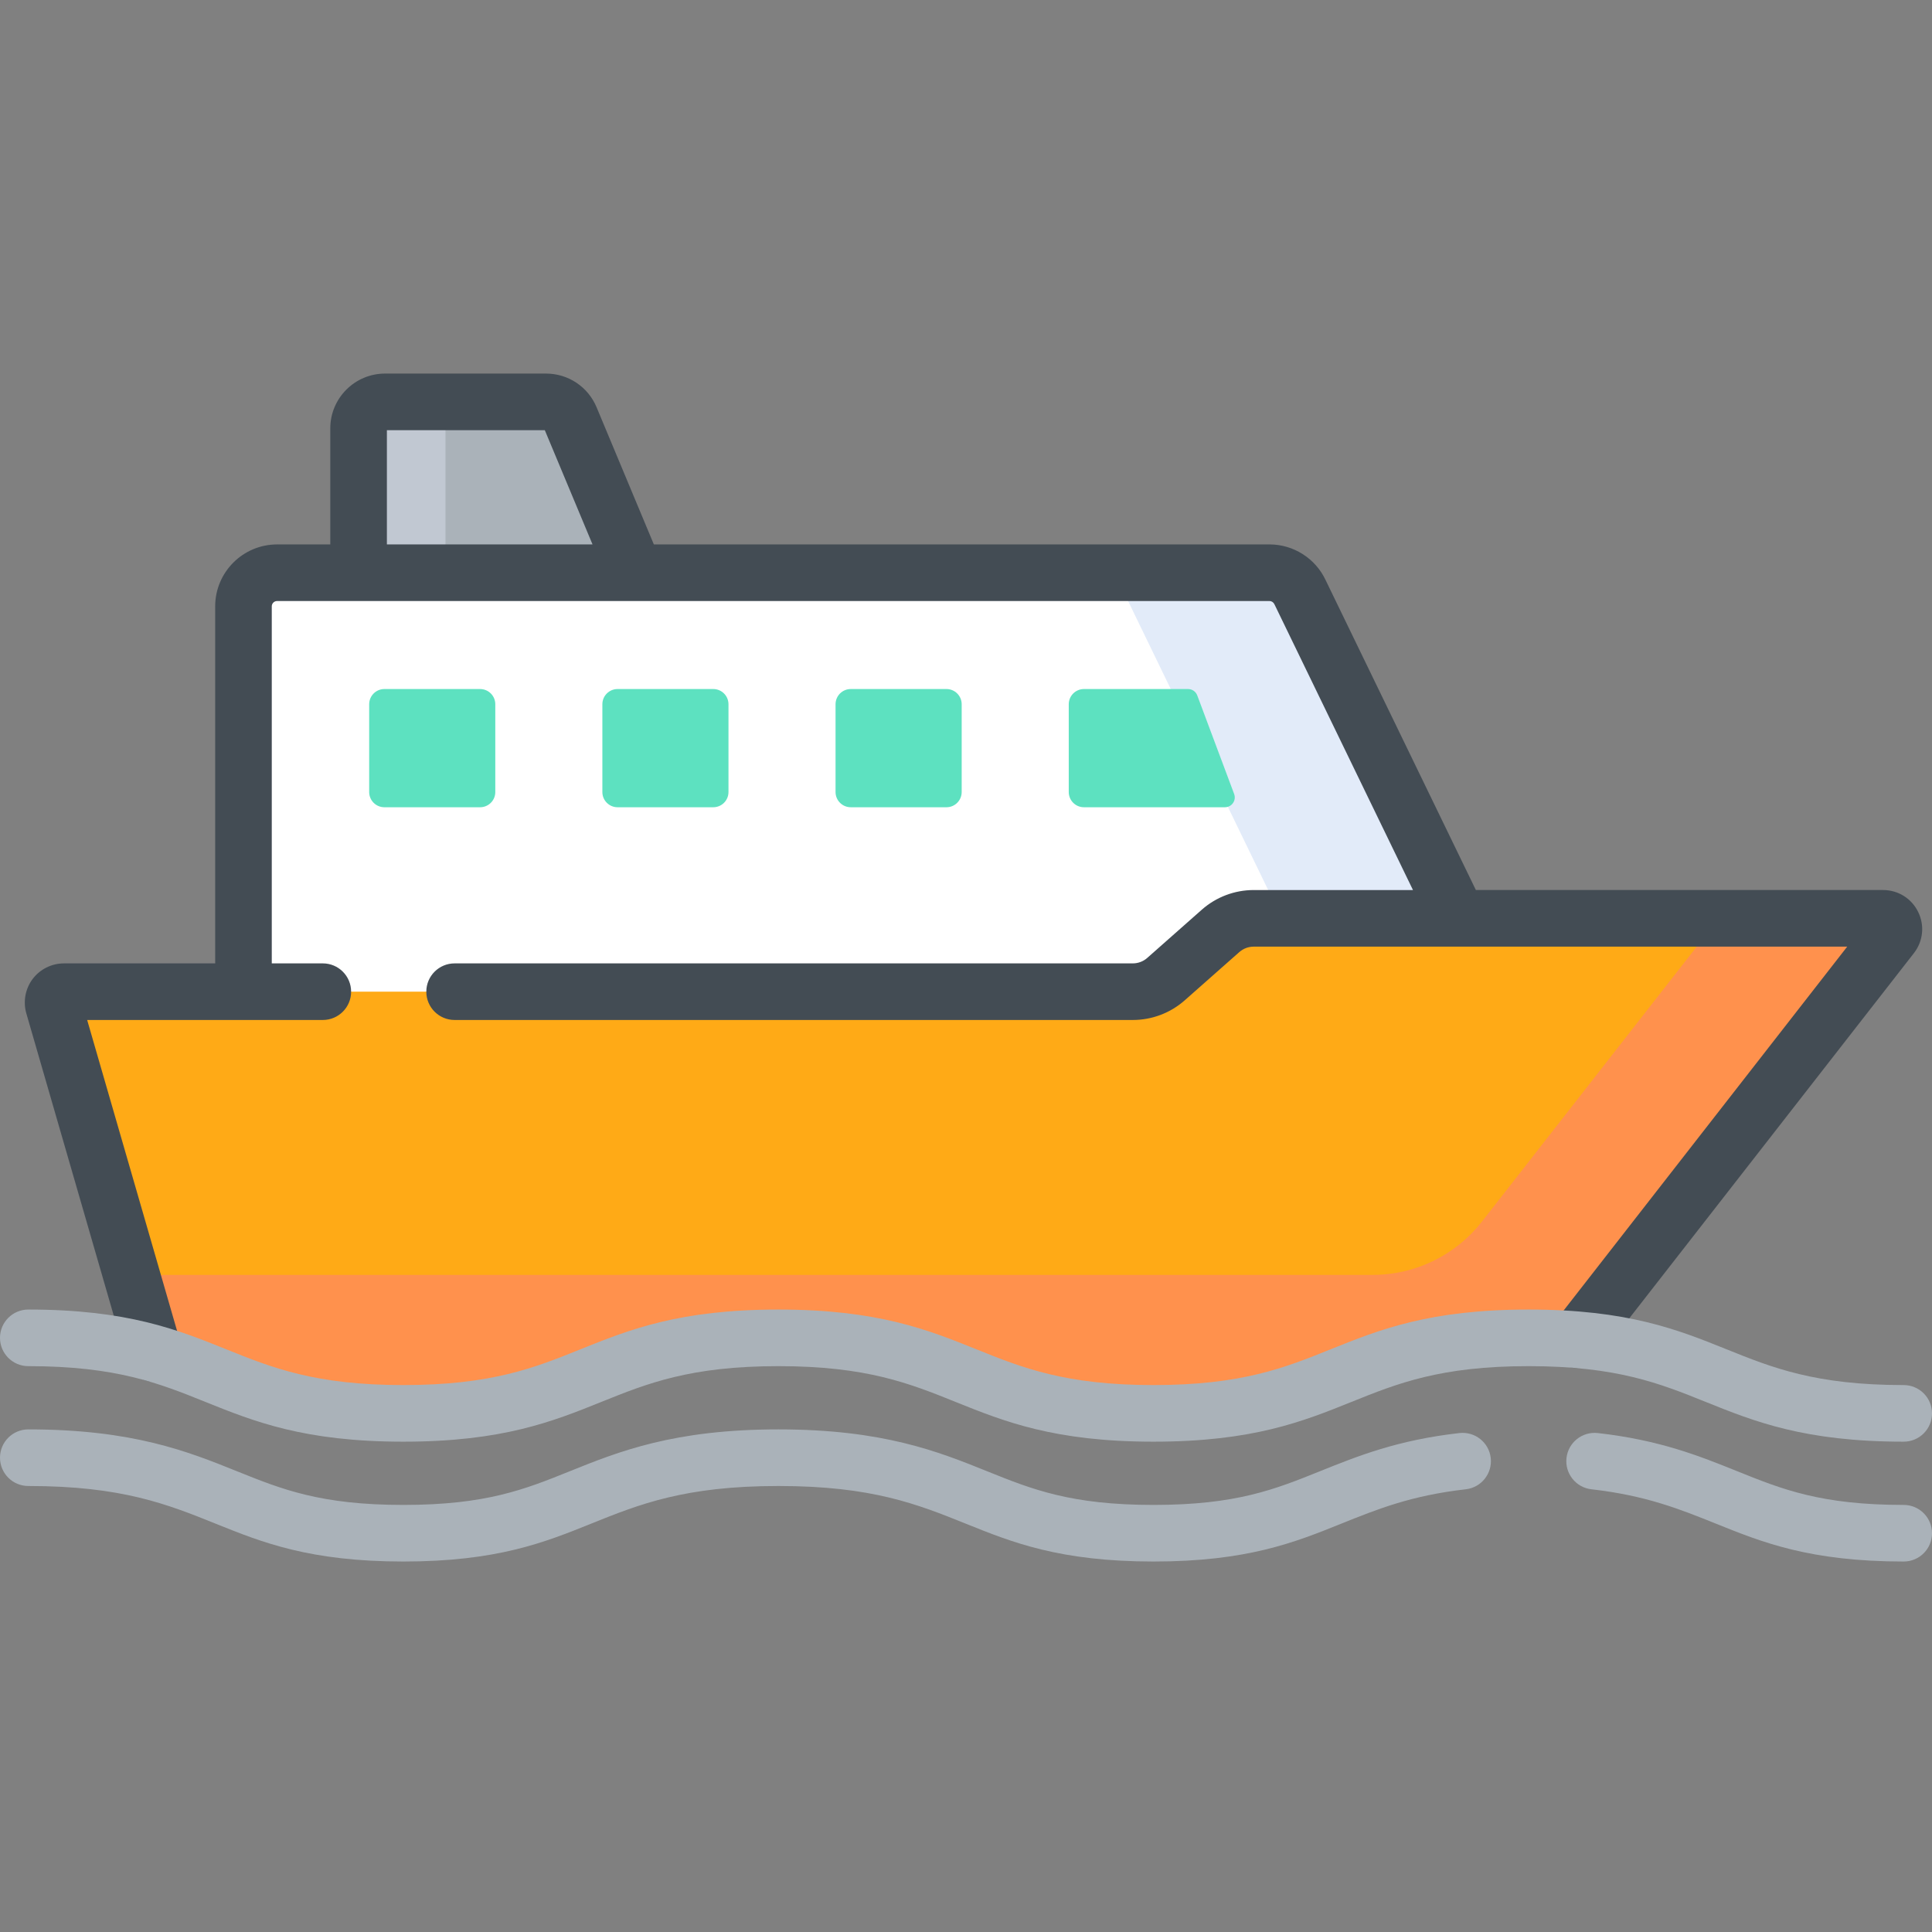
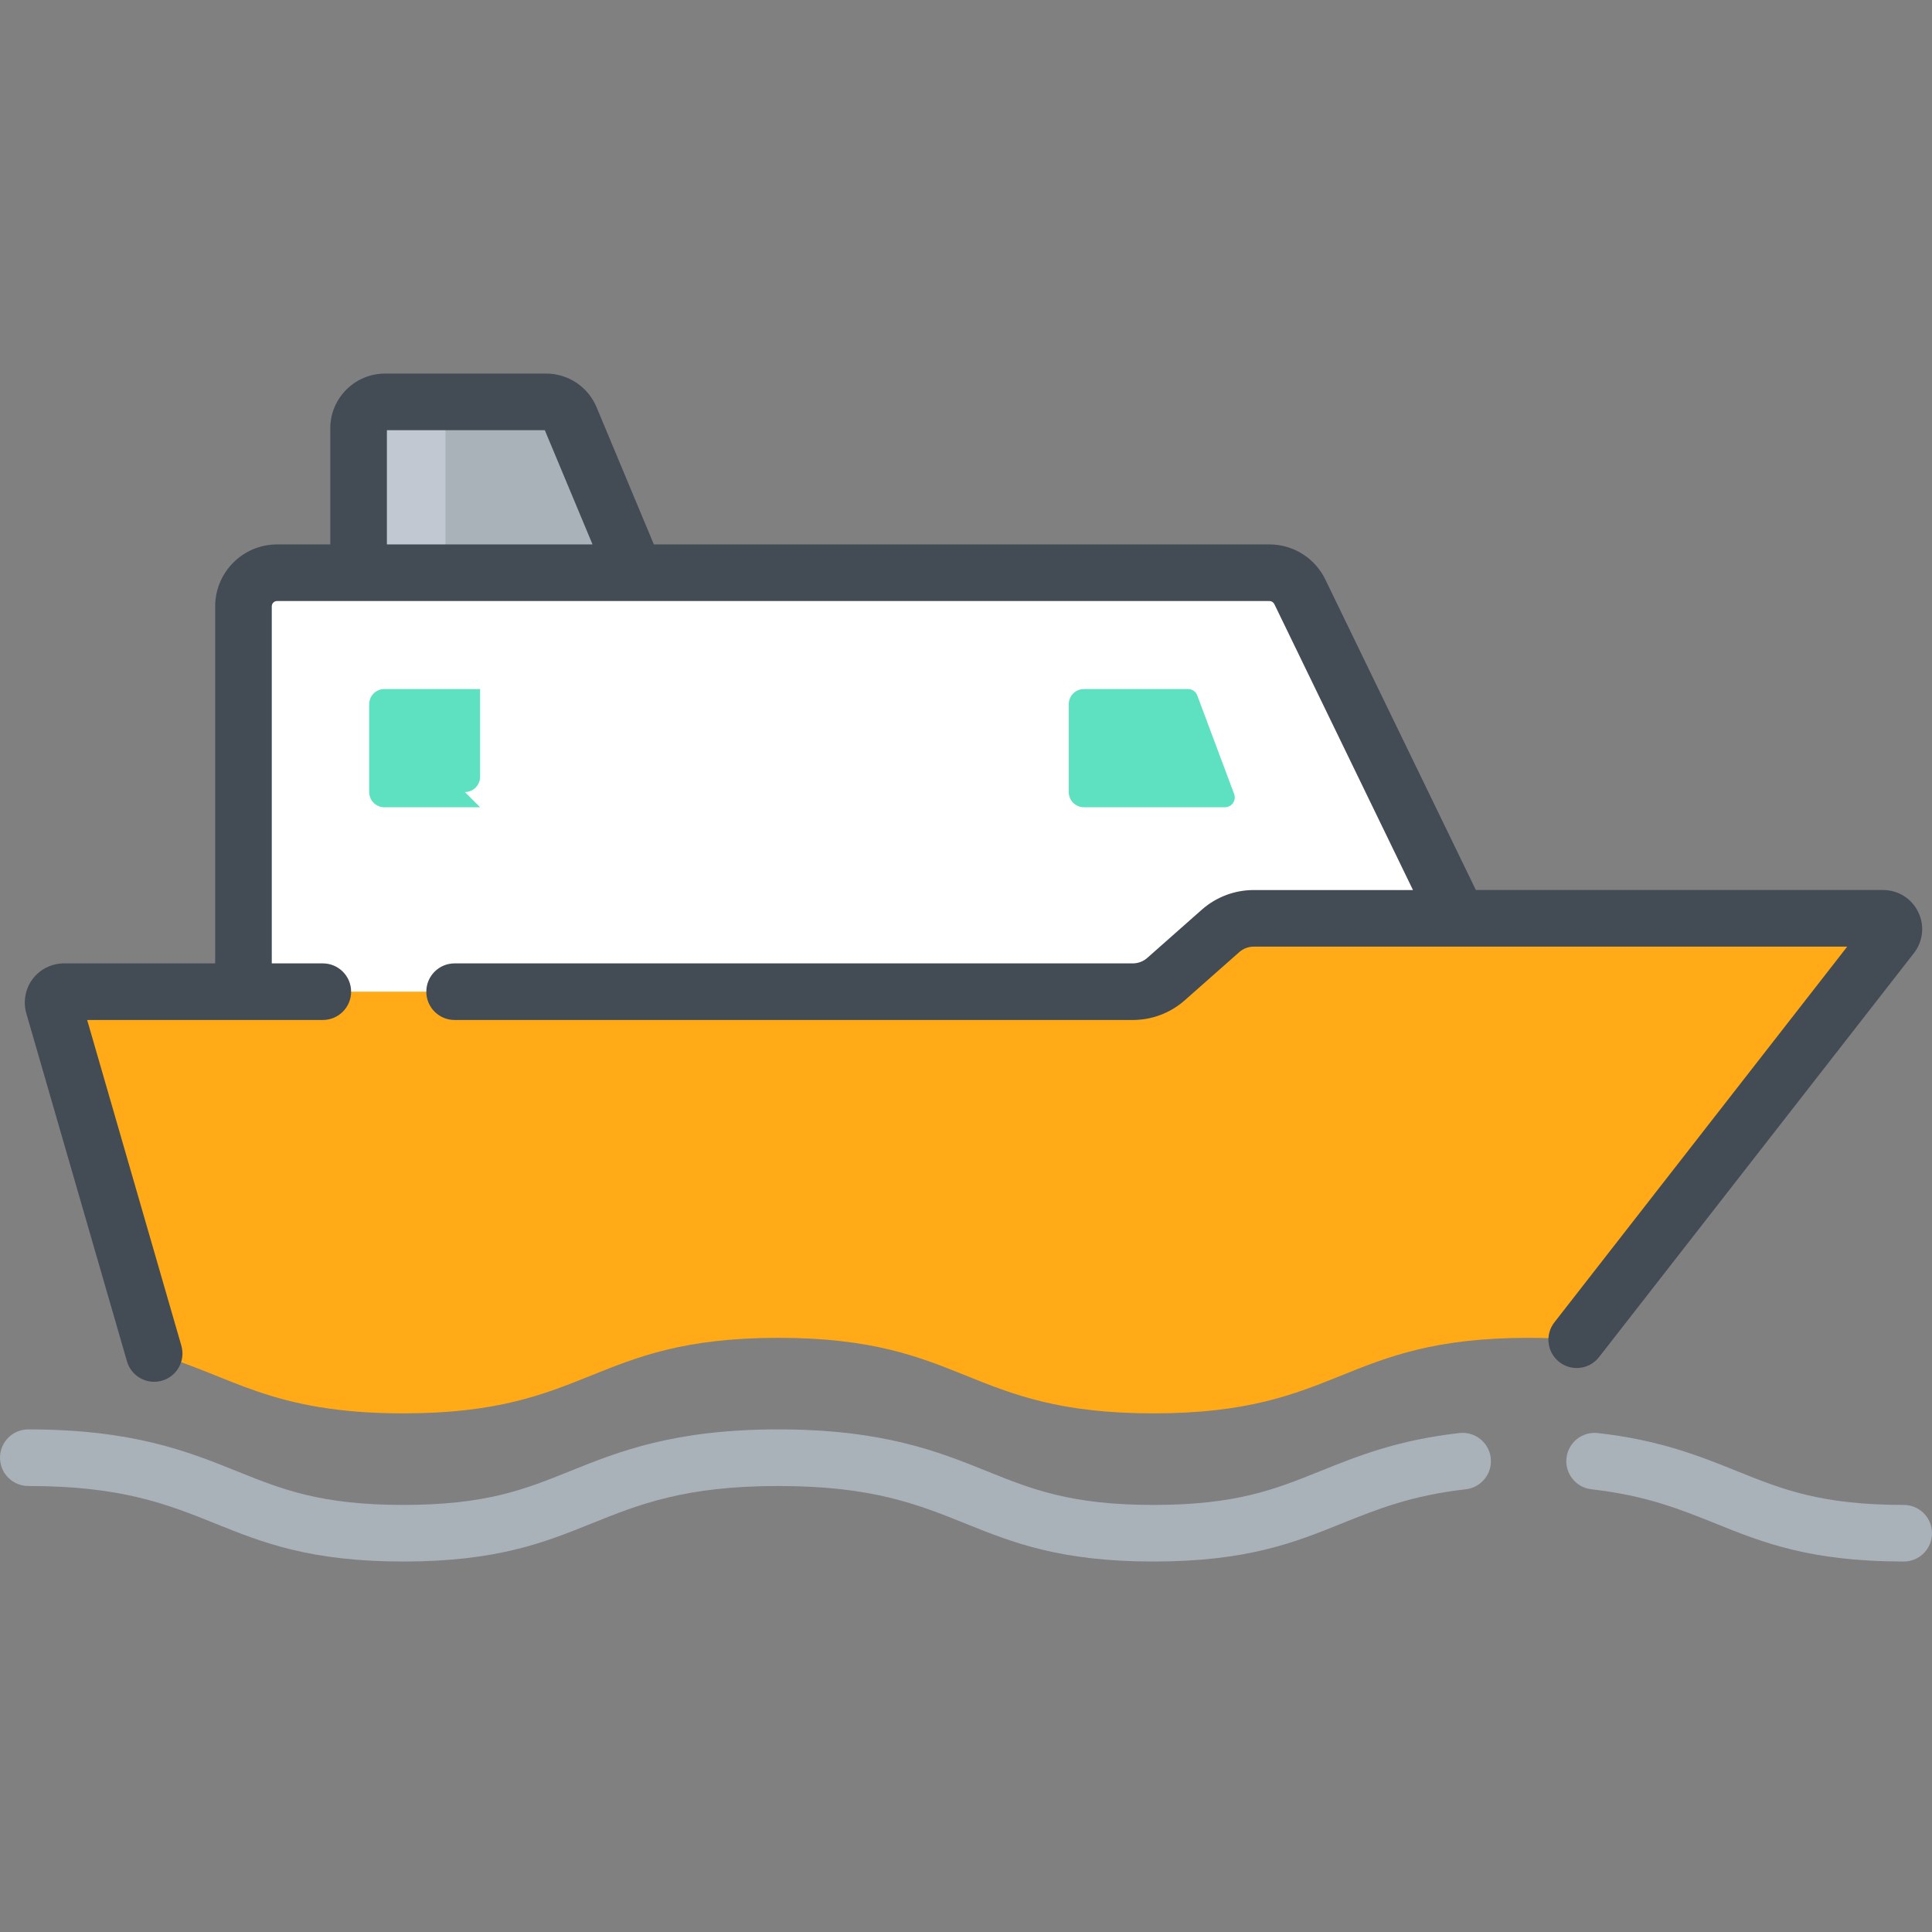
<svg xmlns="http://www.w3.org/2000/svg" viewBox="0 -99 512 512">
  <rect x="0" y="-99" width="512" height="512" fill="#808080" stroke="none" />
  <path d="m144.703 7.5h-42.66c-3.871 0-7.012 3.141-7.012 7.012v47.512h77.109l-20.965-50.215c-1.09-2.609-3.645-4.309-6.473-4.309zm0 0" fill="#c1c8d2" />
  <path d="m144.703 7.5h-26.652v54.523h54.09l-20.965-50.215c-1.09-2.609-3.645-4.309-6.473-4.309zm0 0" fill="#aab2b9" />
  <path d="m336.441 52.773h-263.012c-4.918 0-8.906 3.988-8.906 8.906v110.633h335.449l-55.473-114.422c-1.469-3.121-4.609-5.117-8.059-5.117zm0 0" fill="#fff" />
-   <path d="m344.5 57.891c-1.469-3.121-4.609-5.117-8.059-5.117h-46.703c3.449 0 6.59 1.996 8.059 5.117l55.473 114.422h46.703zm0 0" fill="#e2ebf9" />
  <g fill="#5de1c0">
-     <path d="m127.227 114.93h-25.359c-2.227 0-4.031-1.805-4.031-4.031v-23.266c0-2.227 1.805-4.031 4.031-4.031h25.359c2.227 0 4.031 1.805 4.031 4.031v23.266c0 2.227-1.805 4.031-4.031 4.031zm0 0" />
-     <path d="m189.023 114.93h-25.359c-2.227 0-4.031-1.805-4.031-4.031v-23.266c0-2.227 1.805-4.031 4.031-4.031h25.359c2.227 0 4.031 1.805 4.031 4.031v23.266c0 2.227-1.805 4.031-4.031 4.031zm0 0" />
-     <path d="m250.824 114.93h-25.359c-2.23 0-4.035-1.805-4.035-4.031v-23.266c0-2.227 1.805-4.031 4.035-4.031h25.359c2.227 0 4.031 1.805 4.031 4.031v23.266c0 2.227-1.805 4.031-4.031 4.031zm0 0" />
+     <path d="m127.227 114.93h-25.359c-2.227 0-4.031-1.805-4.031-4.031v-23.266c0-2.227 1.805-4.031 4.031-4.031h25.359v23.266c0 2.227-1.805 4.031-4.031 4.031zm0 0" />
    <path d="m324.617 114.93h-37.355c-2.227 0-4.031-1.805-4.031-4.031v-23.266c0-2.227 1.805-4.031 4.031-4.031h27.586c1.086 0 2.059.672 2.438 1.691l9.773 26.117c.637 1.703-.621 3.52-2.441 3.52zm0 0" />
  </g>
  <path d="m323.461 147.695-14.469 12.781c-2.426 2.145-5.555 3.328-8.793 3.328h-283.27c-1.906 0-3.277 1.828-2.75 3.66l26.676 92.223c20.598 5.859 30.891 15.871 66.043 15.871 49.695 0 49.695-20.016 99.395-20.016s49.699 20.016 99.398 20.016c49.703 0 49.703-20.016 99.406-20.016 4.66 0 8.883.176 12.75.496l83.438-107.051c1.465-1.883.125-4.625-2.258-4.625h-166.773c-3.238 0-6.367 1.188-8.793 3.332zm0 0" fill="#ffaa16" />
  <path d="m504.5 314.82c-24.848 0-37.48-5.086-49.695-10.008-9.578-3.855-18.625-7.5-33.062-9.137-4.117-.465-7.074-4.184-6.605-8.297.465-4.117 4.184-7.066 8.297-6.605 16.461 1.867 26.887 6.066 36.969 10.125 11.891 4.789 22.156 8.922 44.098 8.922 4.141 0 7.5 3.359 7.5 7.5 0 4.145-3.359 7.5-7.5 7.5zm0 0" fill="#aab2b9" />
  <path d="m305.691 314.82c-24.848 0-37.477-5.086-49.695-10.008-12.777-5.145-24.848-10.008-49.703-10.008-24.852 0-36.922 4.859-49.699 10.008-12.219 4.922-24.852 10.008-49.695 10.008-24.848 0-37.48-5.086-49.695-10.008-12.781-5.145-24.852-10.008-49.703-10.008-4.141 0-7.5-3.355-7.5-7.5 0-4.145 3.359-7.5 7.5-7.5 27.758 0 42.395 5.895 55.305 11.094 11.887 4.789 22.152 8.922 44.094 8.922 21.941 0 32.203-4.133 44.09-8.922 12.914-5.199 27.547-11.094 55.305-11.094 27.762 0 42.395 5.895 55.305 11.094 11.891 4.789 22.156 8.922 44.094 8.922 21.945 0 32.211-4.133 44.098-8.922 10.082-4.059 20.512-8.258 36.973-10.125 4.117-.461 7.832 2.488 8.297 6.605.465 4.113-2.492 7.832-6.609 8.297-14.438 1.637-23.48 5.281-33.059 9.137-12.215 4.922-24.852 10.008-49.699 10.008zm0 0" fill="#aab2b9" />
-   <path d="m499.027 144.363h-43.512l-62.789 80.371c-6.969 8.918-17.656 14.129-28.973 14.129h-328.922l6.023 20.82c20.598 5.863 30.891 15.875 66.043 15.875 49.695 0 49.695-20.016 99.395-20.016s49.699 20.016 99.398 20.016c30.004 0 41.895-7.293 57.539-13.074 1.285-.473 2.59-.938 3.934-1.387h.012c.641-.215 1.297-.426 1.957-.633.066-.023.133-.043.203-.066 1.301-.402 2.641-.793 4.027-1.16.098-.027.195-.055.297-.082.688-.18 1.387-.355 2.098-.527.047-.012.094-.02.141-.031.676-.16 1.367-.316 2.07-.469.098-.023.199-.043.301-.066.723-.152 1.461-.301 2.215-.445.125-.02.25-.043.375-.066.727-.137 1.465-.266 2.223-.391.055-.008.109-.016.164-.027.785-.125 1.59-.246 2.41-.359.164-.02.332-.043.5-.066.828-.109 1.668-.219 2.527-.312.059-.008.121-.012.18-.02.816-.09 1.652-.172 2.504-.25.18-.016.359-.031.539-.047.887-.074 1.797-.145 2.723-.207.168-.012.336-.02.504-.027.855-.055 1.727-.102 2.621-.141.145-.008.289-.016.438-.02.977-.039 1.977-.07 2.996-.094.227-.004.457-.008.688-.012 1.051-.02 2.121-.031 3.219-.031 4.66 0 8.883.176 12.754.492l83.434-107.051c1.469-1.883.129-4.625-2.254-4.625zm0 0" fill="#ff914d" />
  <path d="m508.336 142.68c-1.75-3.586-5.316-5.812-9.309-5.812h-107.906l-39.836-82.168c-2.691-5.727-8.52-9.422-14.844-9.422h-163.164l-15.18-36.355c-2.266-5.422-7.523-8.922-13.395-8.922h-42.656c-8.004 0-14.516 6.512-14.516 14.512v30.766h-14.098c-9.047 0-16.406 7.359-16.406 16.406v94.625h-40.098c-3.238 0-6.332 1.543-8.281 4.133-1.945 2.59-2.57 5.996-1.672 9.109l26.676 92.219c.949 3.285 3.945 5.418 7.199 5.418.688 0 1.391-.094 2.086-.297 3.98-1.148 6.273-5.309 5.121-9.289l-24.957-86.297h62.449c4.145 0 7.5-3.355 7.5-7.5 0-4.141-3.355-7.5-7.5-7.5h-13.527v-94.621c0-.777.633-1.406 1.406-1.406h263.012c.539 0 1.039.316 1.309.887l36.703 75.703h-42.199c-5.074 0-9.961 1.852-13.762 5.207l-14.465 12.785c-1.055.934-2.414 1.445-3.828 1.445h-179.723c-4.141 0-7.5 3.359-7.5 7.5 0 4.145 3.359 7.5 7.5 7.5h179.723c5.074 0 9.961-1.848 13.762-5.207l14.465-12.785c1.059-.934 2.418-1.445 3.828-1.445h157.277l-77.598 99.562c-2.547 3.266-1.965 7.977 1.305 10.523 1.367 1.07 2.992 1.586 4.605 1.586 2.23 0 4.441-.992 5.918-2.891l83.438-107.051c2.453-3.148 2.891-7.332 1.137-10.918zm-405.805-127.68h41.848l12.645 30.273h-54.492zm0 0" fill="#434c54" />
-   <path d="m504.5 283.059c-26.305 0-39.625-5.363-52.504-10.551-12.086-4.867-23.504-9.465-46.898-9.465-23.398 0-34.816 4.598-46.902 9.465-12.879 5.188-26.199 10.551-52.504 10.551-26.301 0-39.621-5.363-52.5-10.551-12.086-4.867-23.5-9.465-46.898-9.465-23.395 0-34.809 4.598-46.895 9.465-12.879 5.188-26.199 10.551-52.5 10.551-26.305 0-39.621-5.363-52.5-10.551-12.086-4.867-23.5-9.465-46.898-9.465-4.141 0-7.5-3.355-7.5-7.5s3.359-7.5 7.5-7.5c26.305 0 39.621 5.363 52.5 10.551 12.086 4.867 23.504 9.465 46.898 9.465 23.395 0 34.812-4.598 46.895-9.465 12.879-5.188 26.199-10.551 52.5-10.551 26.305 0 39.621 5.363 52.504 10.551 12.086 4.867 23.5 9.465 46.895 9.465 23.398 0 34.816-4.598 46.902-9.465 12.879-5.188 26.199-10.551 52.504-10.551 26.301 0 39.621 5.363 52.5 10.551 12.086 4.867 23.504 9.465 46.902 9.465 4.141 0 7.5 3.355 7.5 7.5 0 4.145-3.359 7.5-7.5 7.5zm0 0" fill="#aab2b9" />
</svg>